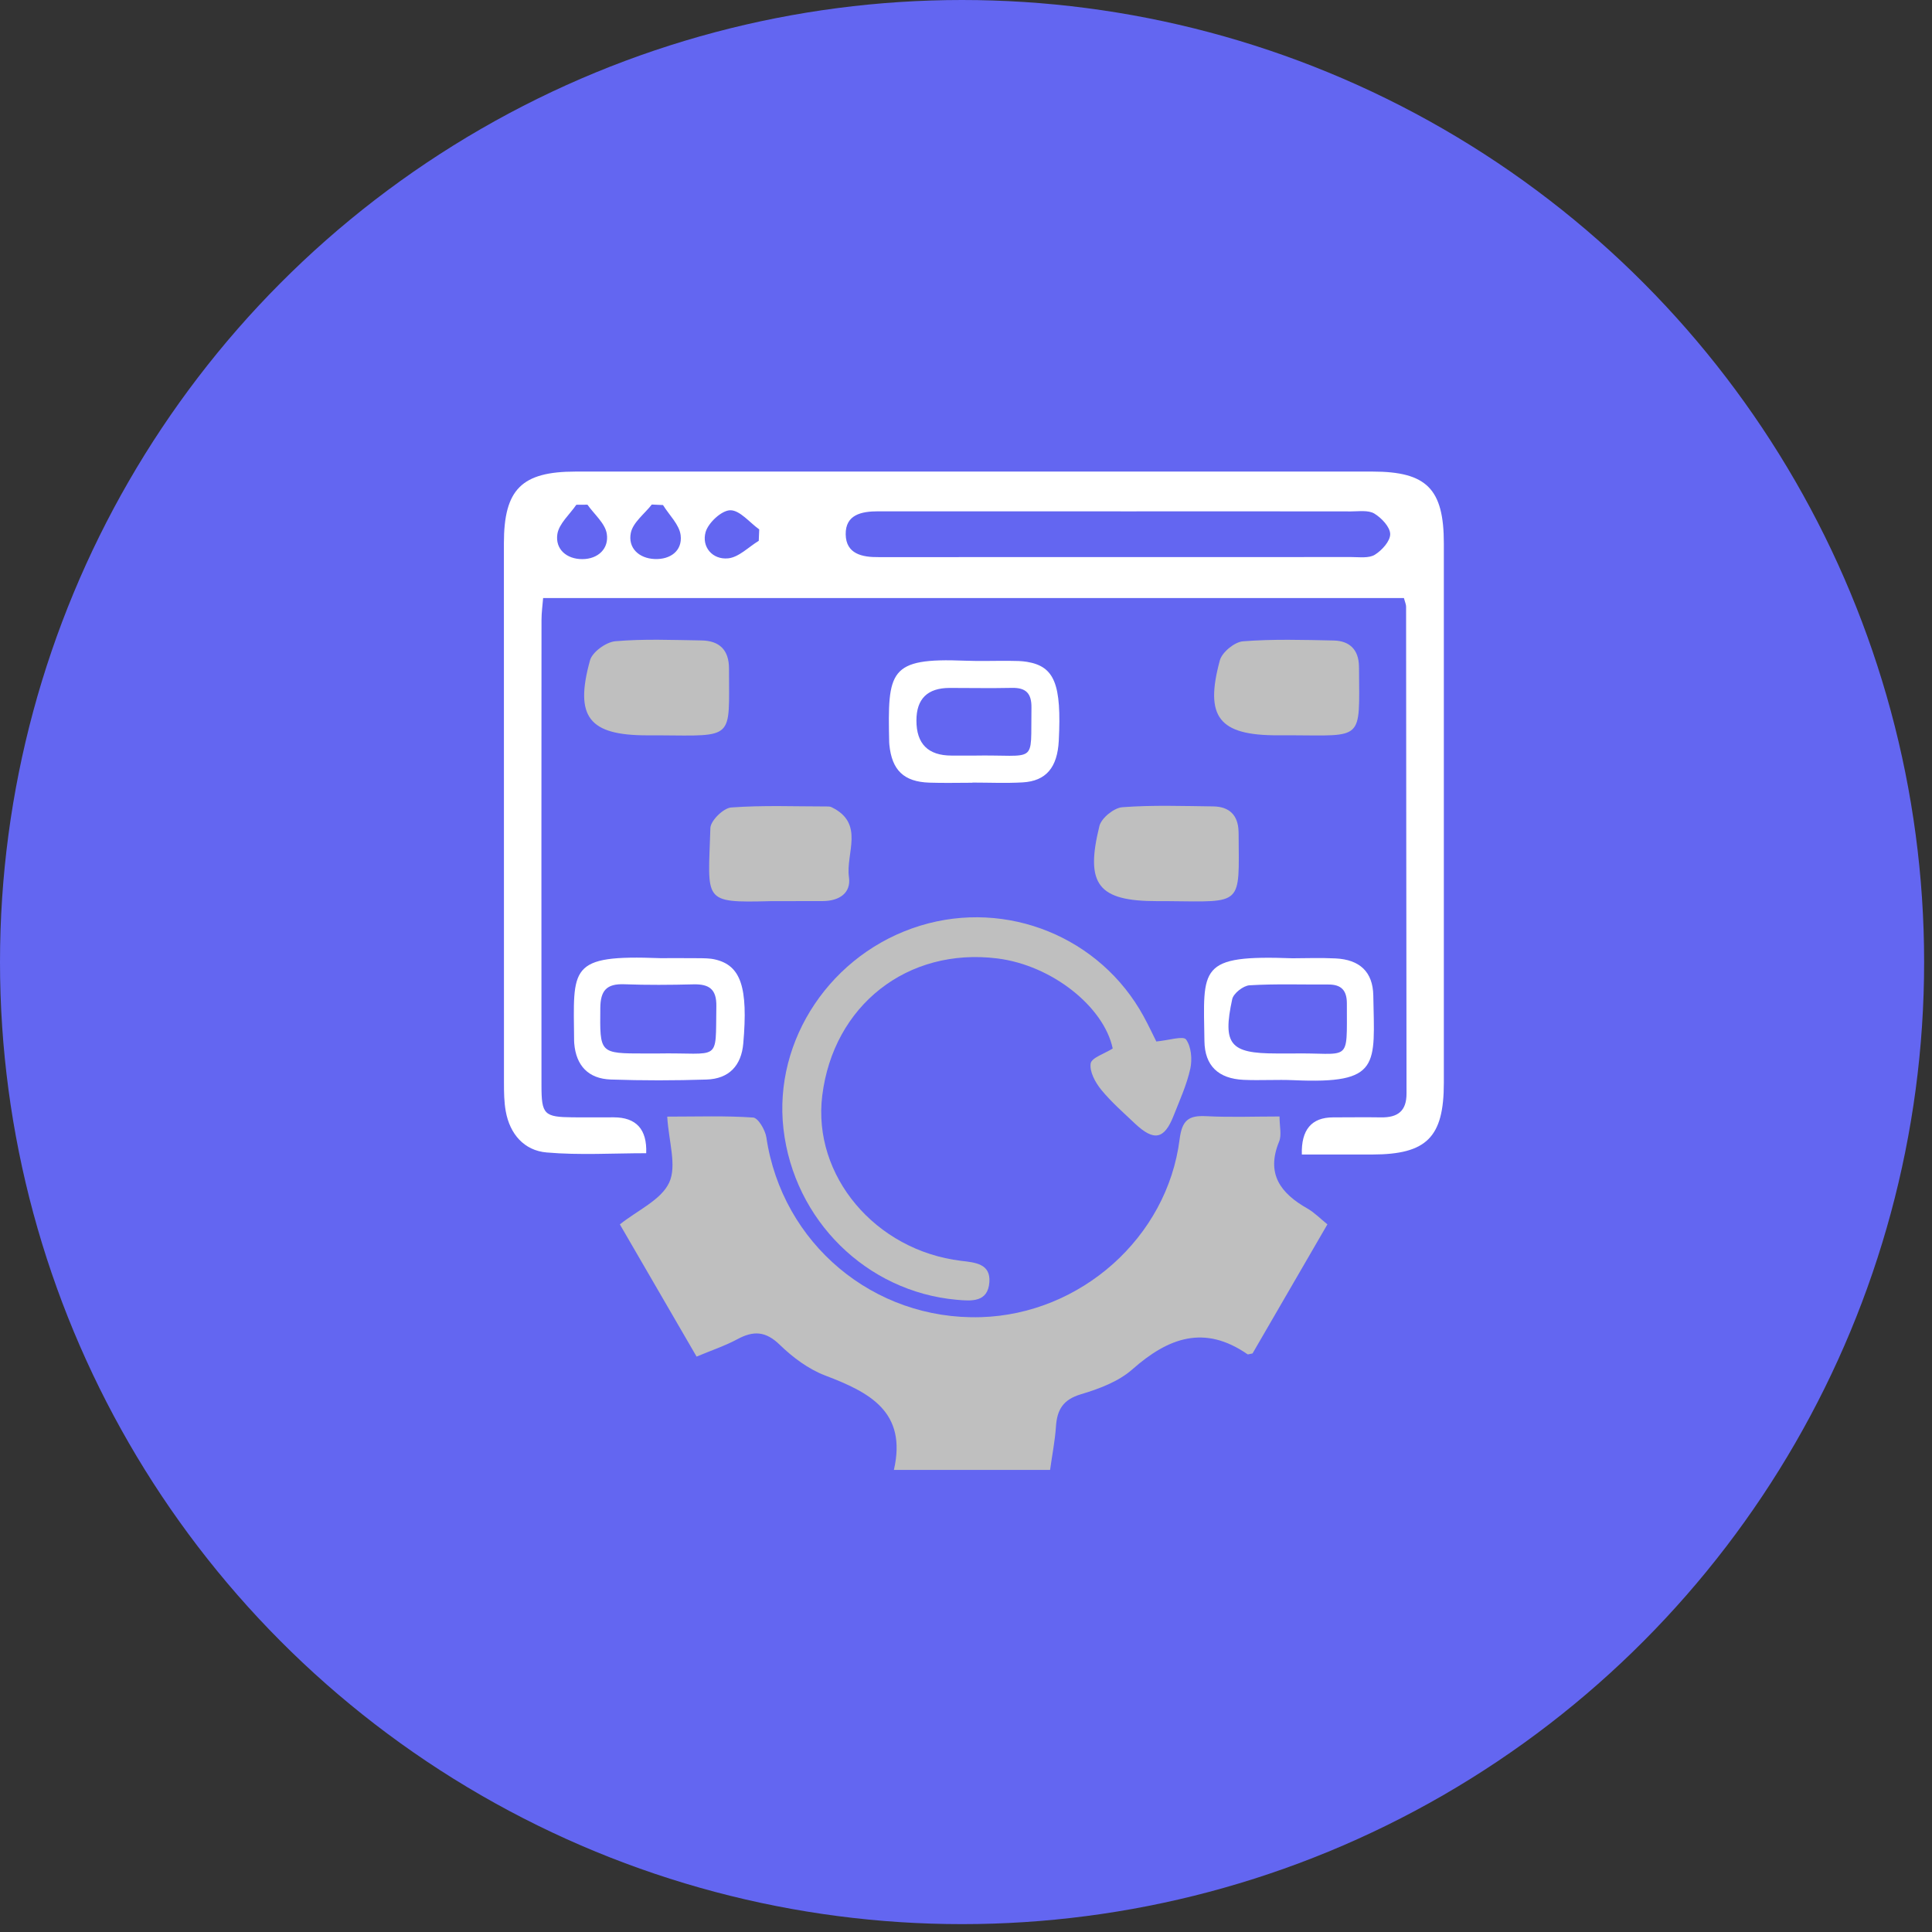
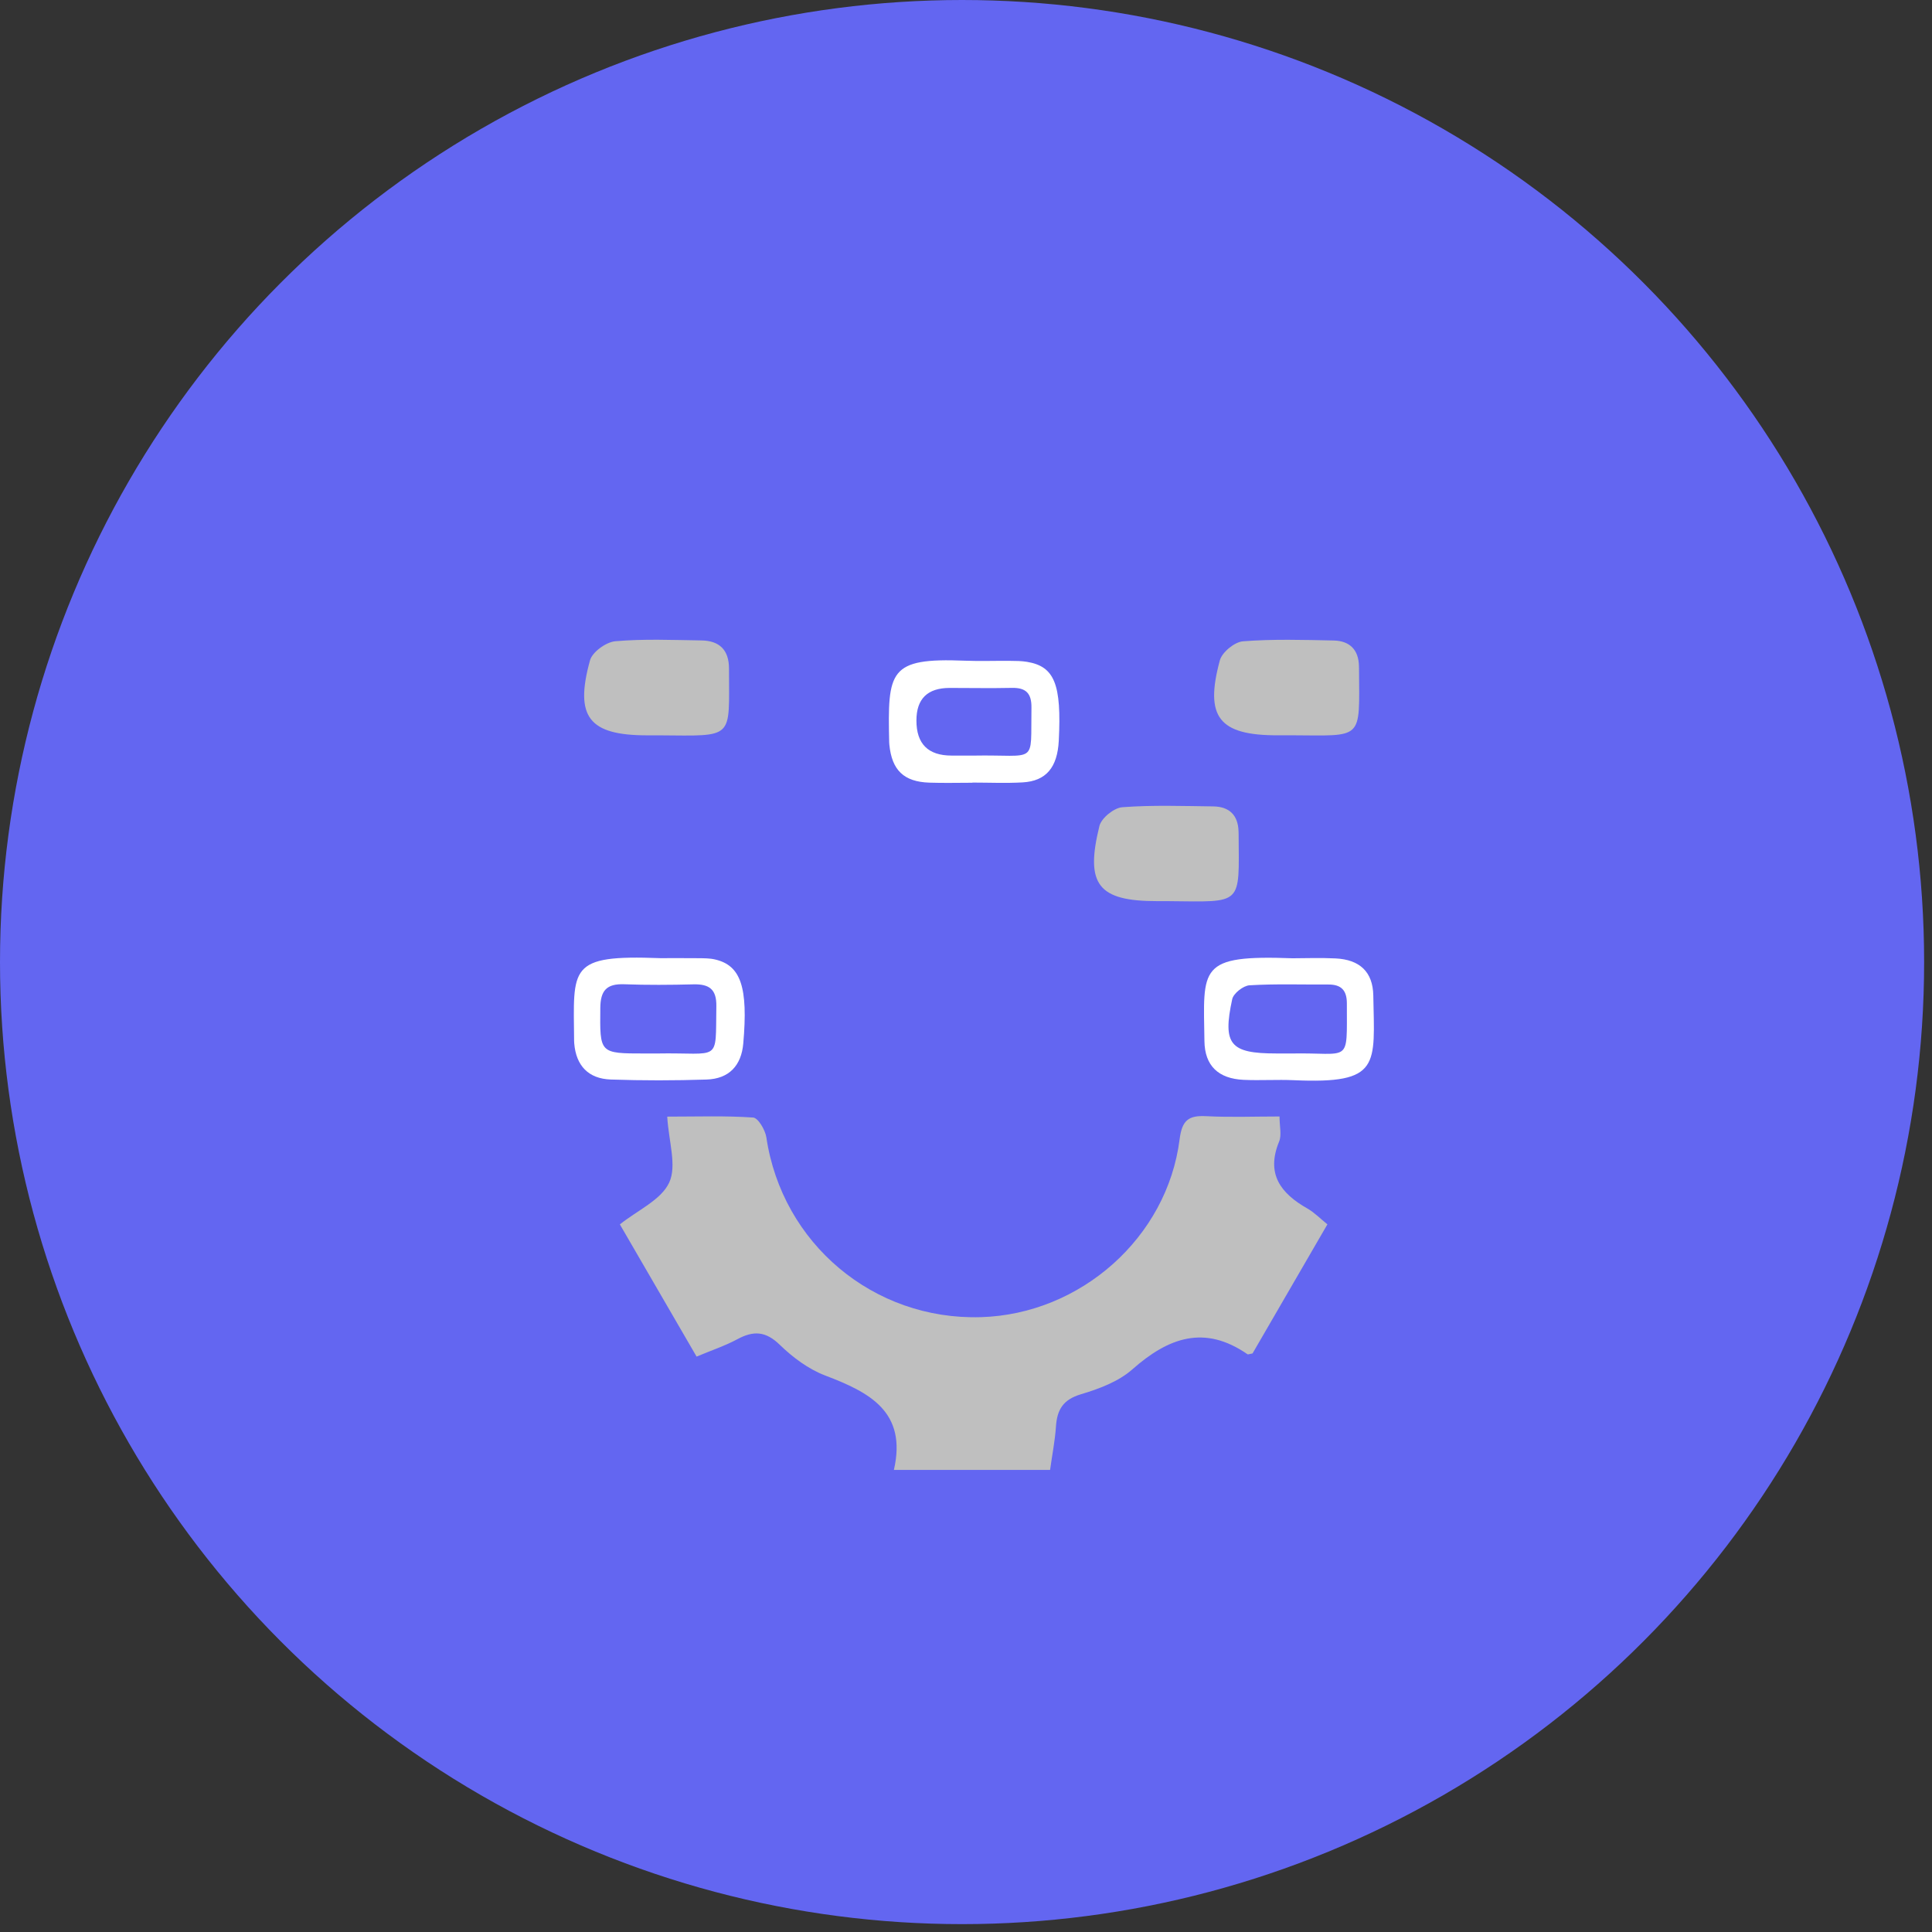
<svg xmlns="http://www.w3.org/2000/svg" width="82" height="82" viewBox="0 0 82 82" fill="none">
  <rect x="0" y="0" width="82" height="82" fill="#333333" stroke="none" />
  <circle cx="40.833" cy="40.833" r="40.833" fill="#6366F1" />
-   <path d="M55.254 49.002C55.223 47.951 55.666 47.425 56.581 47.425C57.261 47.425 57.939 47.414 58.619 47.425C59.318 47.435 59.699 47.162 59.697 46.413C59.686 39.524 59.686 32.635 59.679 25.746C59.679 25.651 59.631 25.555 59.586 25.382H23.052C23.029 25.678 22.983 25.997 22.983 26.317C22.979 32.902 22.978 39.487 22.982 46.073C22.982 47.304 23.095 47.411 24.312 47.423C24.89 47.429 25.467 47.423 26.045 47.423C27.005 47.423 27.466 47.931 27.427 48.946C26.021 48.946 24.602 49.036 23.2 48.914C22.246 48.832 21.639 48.132 21.466 47.166C21.394 46.77 21.39 46.36 21.39 45.956C21.386 38.324 21.386 30.692 21.387 23.06C21.387 20.767 22.139 20.016 24.431 20.015C35.704 20.013 46.978 20.013 58.253 20.015C60.553 20.015 61.281 20.749 61.281 23.064C61.282 30.697 61.282 38.328 61.281 45.961C61.281 48.272 60.553 48.997 58.246 49.001C57.268 49.002 56.291 49.001 55.255 49.001L55.254 49.002ZM47.554 21.702C44.126 21.702 40.697 21.702 37.269 21.702C36.567 21.702 35.88 21.841 35.894 22.683C35.908 23.512 36.593 23.654 37.295 23.646C37.397 23.646 37.498 23.646 37.6 23.646C44.186 23.646 50.772 23.646 57.358 23.643C57.696 23.643 58.097 23.702 58.352 23.545C58.653 23.359 59.01 22.965 59.004 22.666C58.998 22.364 58.635 21.981 58.33 21.797C58.072 21.643 57.671 21.706 57.334 21.706C54.074 21.7 50.815 21.703 47.557 21.704L47.554 21.702ZM24.933 21.421C24.776 21.421 24.618 21.423 24.461 21.424C24.179 21.837 23.724 22.226 23.656 22.67C23.56 23.305 24.043 23.731 24.712 23.731C25.388 23.731 25.852 23.281 25.754 22.657C25.686 22.213 25.221 21.83 24.933 21.42V21.421ZM28.14 21.436C27.982 21.43 27.822 21.423 27.664 21.414C27.353 21.813 26.865 22.174 26.774 22.617C26.645 23.248 27.108 23.698 27.784 23.727C28.451 23.755 28.968 23.379 28.889 22.718C28.835 22.268 28.403 21.862 28.14 21.436ZM32.204 22.954C32.211 22.792 32.217 22.631 32.224 22.469C31.814 22.177 31.402 21.652 30.995 21.657C30.628 21.661 30.064 22.185 29.949 22.581C29.77 23.209 30.237 23.764 30.904 23.698C31.358 23.653 31.772 23.215 32.204 22.954Z" fill="white" />
  <path d="M28.319 47.393C29.606 47.393 30.791 47.35 31.966 47.432C32.178 47.447 32.48 47.961 32.527 48.275C33.195 52.777 37.072 56.041 41.635 55.904C45.86 55.779 49.539 52.528 50.066 48.356C50.168 47.55 50.441 47.334 51.196 47.374C52.206 47.427 53.22 47.387 54.307 47.387C54.307 47.81 54.404 48.174 54.29 48.45C53.723 49.827 54.356 50.651 55.498 51.298C55.784 51.461 56.021 51.709 56.339 51.965C55.249 53.845 54.187 55.677 53.162 57.444C53.015 57.471 52.971 57.493 52.951 57.481C51.12 56.21 49.586 56.772 48.059 58.121C47.474 58.638 46.649 58.947 45.88 59.176C45.12 59.402 44.866 59.831 44.818 60.546C44.778 61.144 44.659 61.737 44.569 62.387H37.94C38.508 59.909 36.891 59.091 35.022 58.38C34.313 58.11 33.646 57.612 33.097 57.078C32.501 56.498 31.984 56.47 31.3 56.838C30.773 57.122 30.195 57.314 29.565 57.578C28.462 55.677 27.398 53.845 26.309 51.967C27.065 51.362 28.066 50.927 28.404 50.189C28.733 49.475 28.382 48.452 28.319 47.393Z" fill="#BFBFBF" />
-   <path d="M49.076 44.204C49.598 44.156 50.221 43.955 50.339 44.118C50.562 44.424 50.608 44.965 50.519 45.363C50.367 46.048 50.068 46.704 49.808 47.363C49.415 48.361 48.976 48.447 48.169 47.685C47.677 47.219 47.161 46.769 46.736 46.248C46.487 45.942 46.238 45.482 46.291 45.137C46.33 44.892 46.873 44.725 47.227 44.502C46.854 42.732 44.649 40.968 42.329 40.679C38.515 40.203 35.37 42.67 34.898 46.507C34.481 49.897 37.148 53.071 40.79 53.513C41.379 53.584 42.051 53.628 41.992 54.423C41.927 55.28 41.237 55.224 40.601 55.166C36.775 54.821 33.699 51.787 33.253 47.916C32.817 44.123 35.292 40.444 39.056 39.289C42.734 38.162 46.7 39.77 48.54 43.139C48.75 43.524 48.936 43.922 49.076 44.2V44.204Z" fill="#BFBFBF" />
-   <path d="M33.105 38.247C32.968 38.248 32.834 38.246 32.697 38.248C29.776 38.32 30.057 38.259 30.151 35.143C30.16 34.831 30.705 34.297 31.031 34.272C32.378 34.172 33.737 34.229 35.093 34.229C35.16 34.229 35.234 34.23 35.292 34.259C36.718 34.946 35.888 36.219 36.032 37.225C36.131 37.91 35.613 38.239 34.932 38.244C34.322 38.248 33.711 38.244 33.102 38.247H33.105Z" fill="#BFBFBF" />
  <path d="M27.975 31.21C27.806 31.21 27.637 31.21 27.468 31.21C25.001 31.21 24.376 30.434 25.042 28.026C25.14 27.672 25.726 27.25 26.116 27.216C27.326 27.11 28.549 27.164 29.768 27.182C30.54 27.193 30.943 27.589 30.941 28.383C30.94 31.403 31.201 31.232 27.975 31.21Z" fill="#BFBFBF" />
  <path d="M54.725 31.209C54.556 31.209 54.387 31.209 54.218 31.209C51.74 31.209 51.12 30.44 51.774 28.028C51.868 27.683 52.398 27.248 52.755 27.219C54.033 27.119 55.324 27.158 56.609 27.185C57.28 27.2 57.667 27.575 57.678 28.274C57.678 28.308 57.681 28.341 57.681 28.375C57.695 31.472 57.902 31.217 54.727 31.207L54.725 31.209Z" fill="#BFBFBF" />
  <path d="M49.618 38.247C49.449 38.247 49.28 38.247 49.11 38.247C46.612 38.247 46.046 37.548 46.663 35.057C46.747 34.721 47.281 34.287 47.634 34.261C48.912 34.164 50.204 34.211 51.489 34.226C52.176 34.234 52.55 34.596 52.568 35.294C52.568 35.328 52.571 35.361 52.571 35.395C52.589 38.452 52.773 38.277 49.618 38.248V38.247Z" fill="#BFBFBF" />
  <path d="M41.272 33.222C40.663 33.222 40.053 33.239 39.444 33.218C38.361 33.181 37.855 32.69 37.747 31.609C37.745 31.576 37.742 31.542 37.74 31.508C37.673 28.471 37.723 27.914 40.948 28.042C41.59 28.068 42.234 28.042 42.878 28.049C43.114 28.05 43.354 28.052 43.586 28.09C44.759 28.284 45.059 29.037 44.938 31.438C44.88 32.571 44.401 33.151 43.403 33.207C42.695 33.248 41.982 33.215 41.271 33.215C41.271 33.217 41.271 33.22 41.271 33.221L41.272 33.222ZM41.303 32.07C44.064 32.017 43.738 32.511 43.778 30.04C43.787 29.432 43.549 29.182 42.945 29.196C42.066 29.215 41.186 29.198 40.306 29.198C39.367 29.199 38.897 29.659 38.896 30.578C38.894 31.572 39.392 32.069 40.389 32.069C40.693 32.069 40.998 32.069 41.303 32.069V32.07Z" fill="white" />
  <path d="M54.887 40.672C55.392 40.672 56.037 40.646 56.681 40.678C57.709 40.727 58.27 41.248 58.287 42.252C58.338 45.215 58.615 46.011 54.917 45.847C54.206 45.815 53.492 45.864 52.782 45.832C51.712 45.782 51.135 45.236 51.12 44.19C51.075 41.058 50.834 40.522 54.887 40.673V40.672ZM54.772 44.714C57.354 44.658 57.16 45.217 57.165 42.588C57.165 42.035 56.929 41.783 56.38 41.786C55.264 41.793 54.145 41.752 53.034 41.819C52.768 41.835 52.353 42.161 52.299 42.407C51.882 44.332 52.211 44.712 54.163 44.712C54.366 44.712 54.569 44.712 54.772 44.712V44.714Z" fill="white" />
  <path d="M28.015 40.667C28.558 40.667 29.101 40.663 29.643 40.669C29.88 40.672 30.123 40.669 30.35 40.723C31.447 40.976 31.755 41.906 31.547 44.287C31.466 45.224 30.945 45.788 29.99 45.819C28.635 45.863 27.277 45.865 25.923 45.818C24.974 45.785 24.448 45.231 24.372 44.278C24.37 44.243 24.367 44.211 24.367 44.176C24.342 41.057 24.096 40.518 28.017 40.667H28.015ZM27.884 44.713C30.614 44.661 30.364 45.151 30.404 42.707C30.416 41.983 30.099 41.763 29.43 41.779C28.45 41.804 27.468 41.811 26.49 41.775C25.747 41.748 25.485 42.042 25.479 42.783C25.461 44.713 25.432 44.713 27.378 44.713C27.548 44.713 27.717 44.713 27.886 44.713H27.884Z" fill="white" />
</svg>